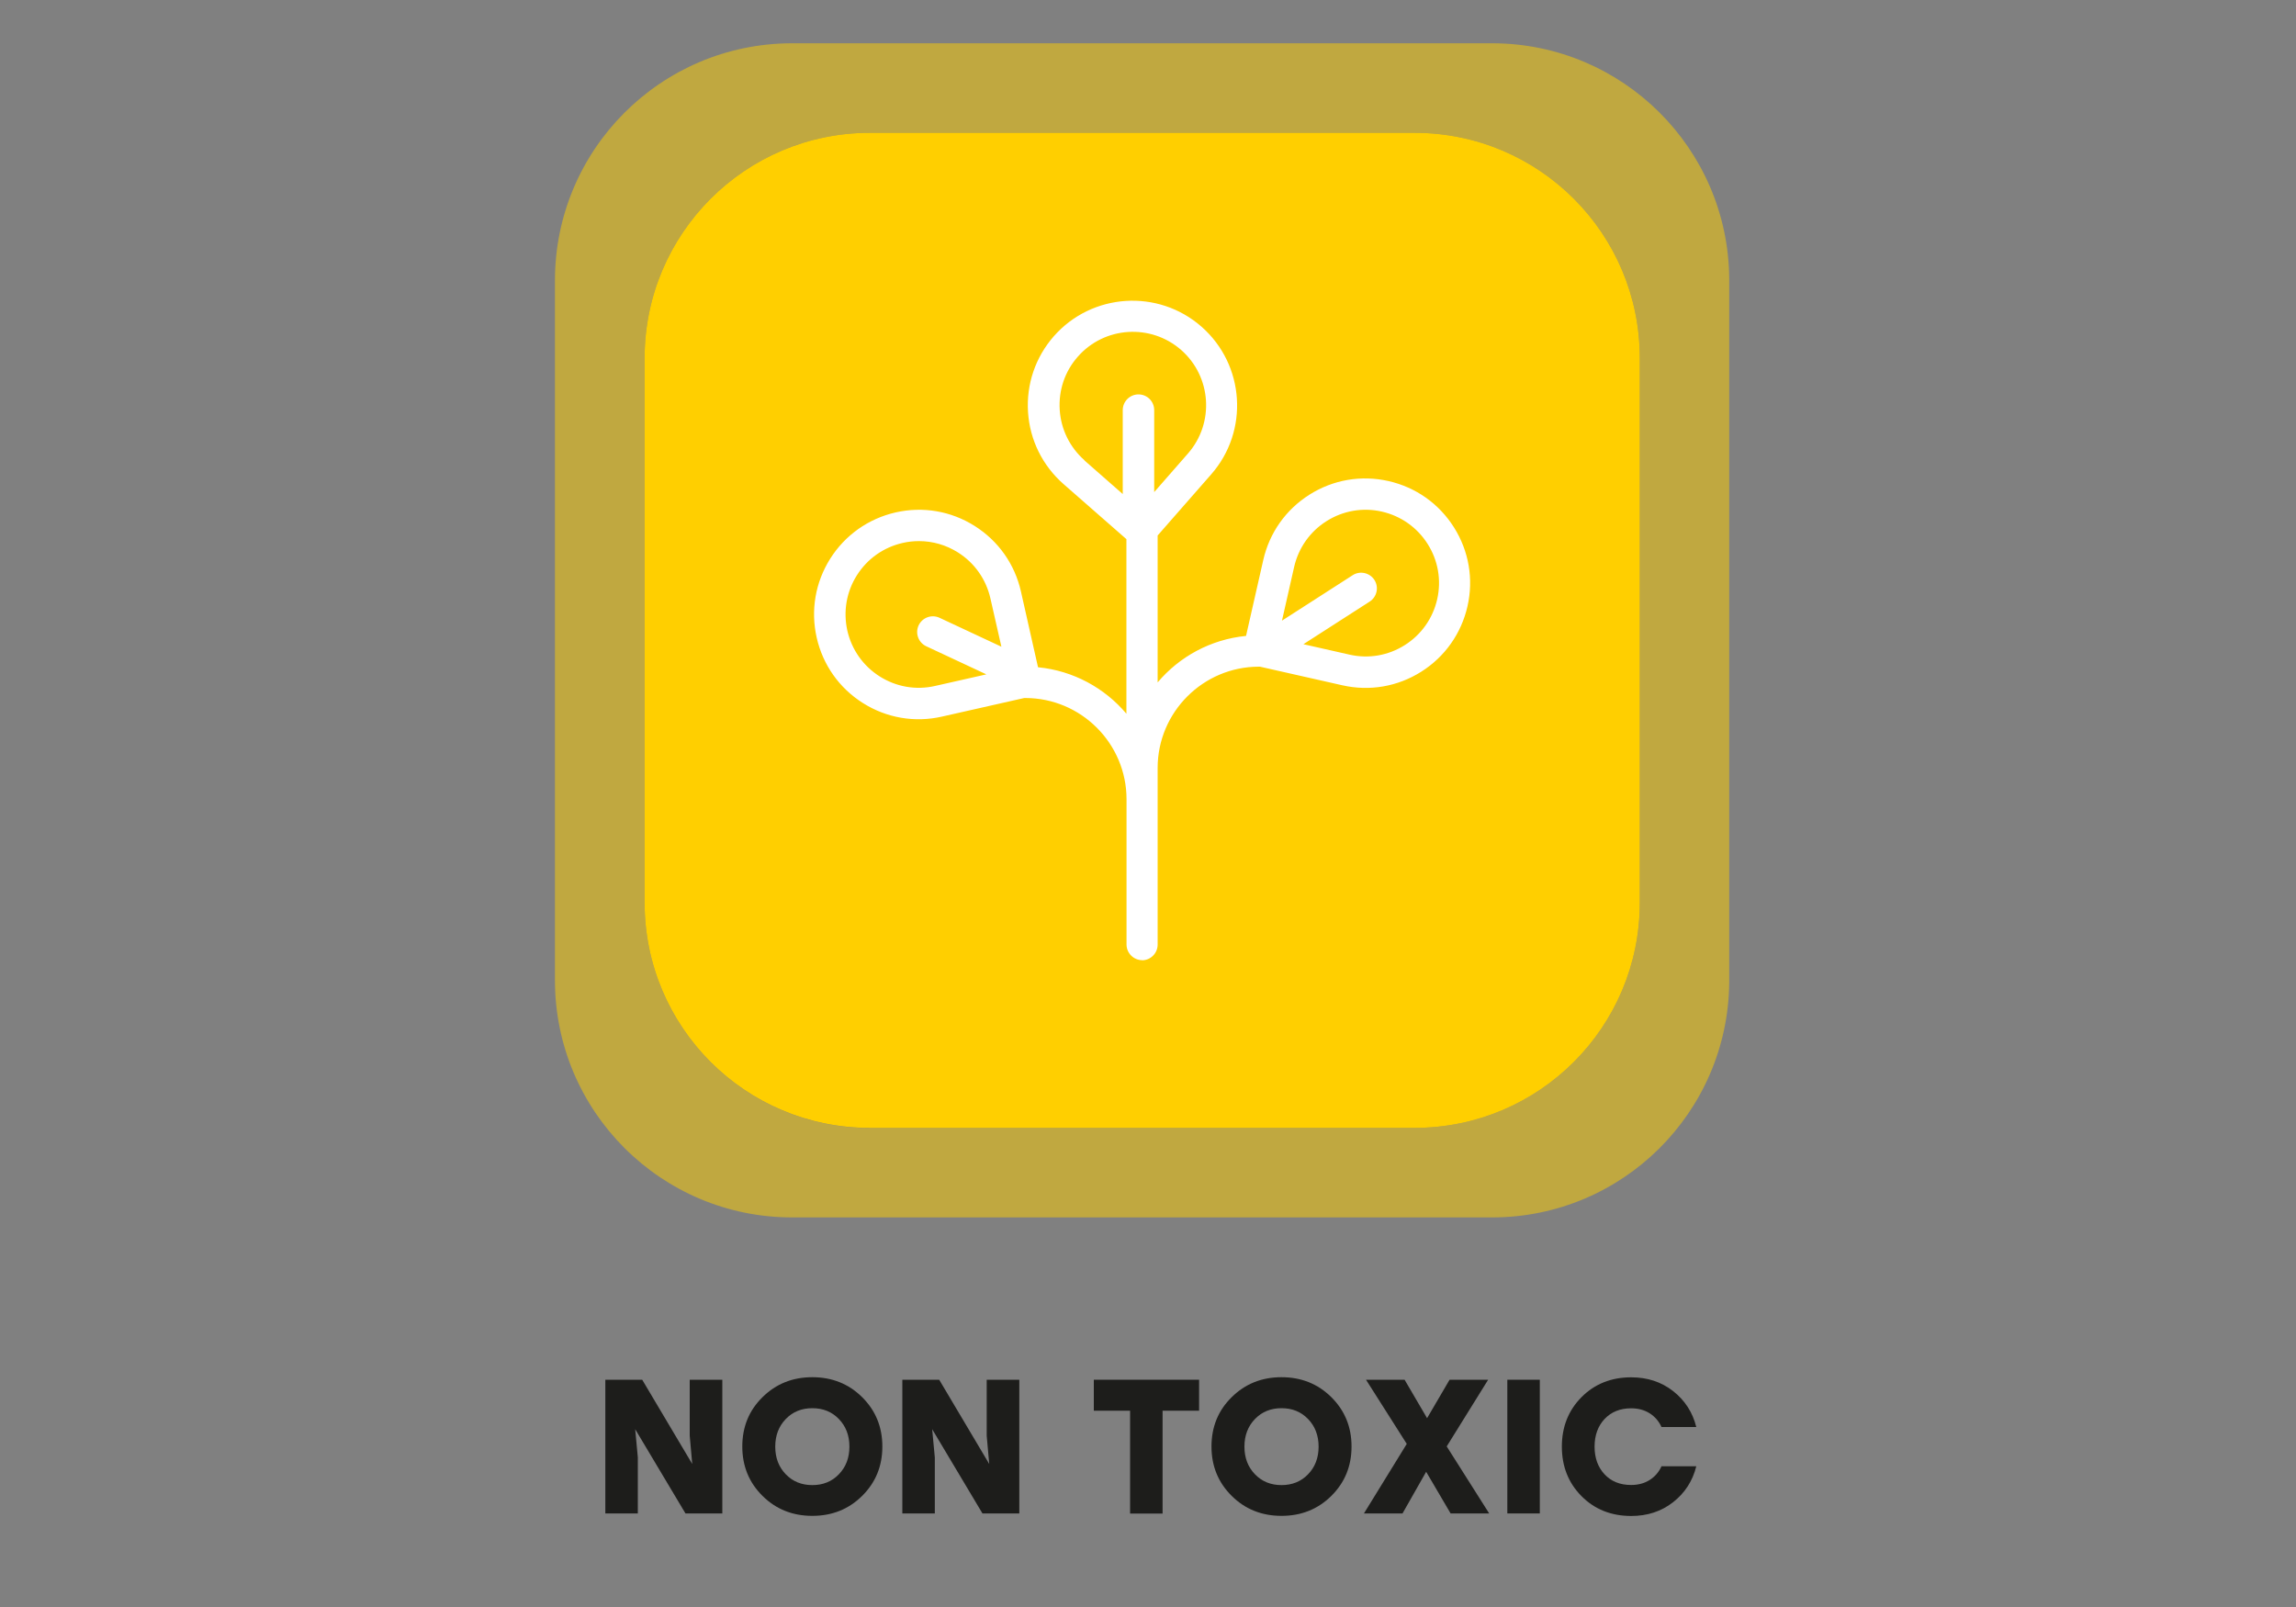
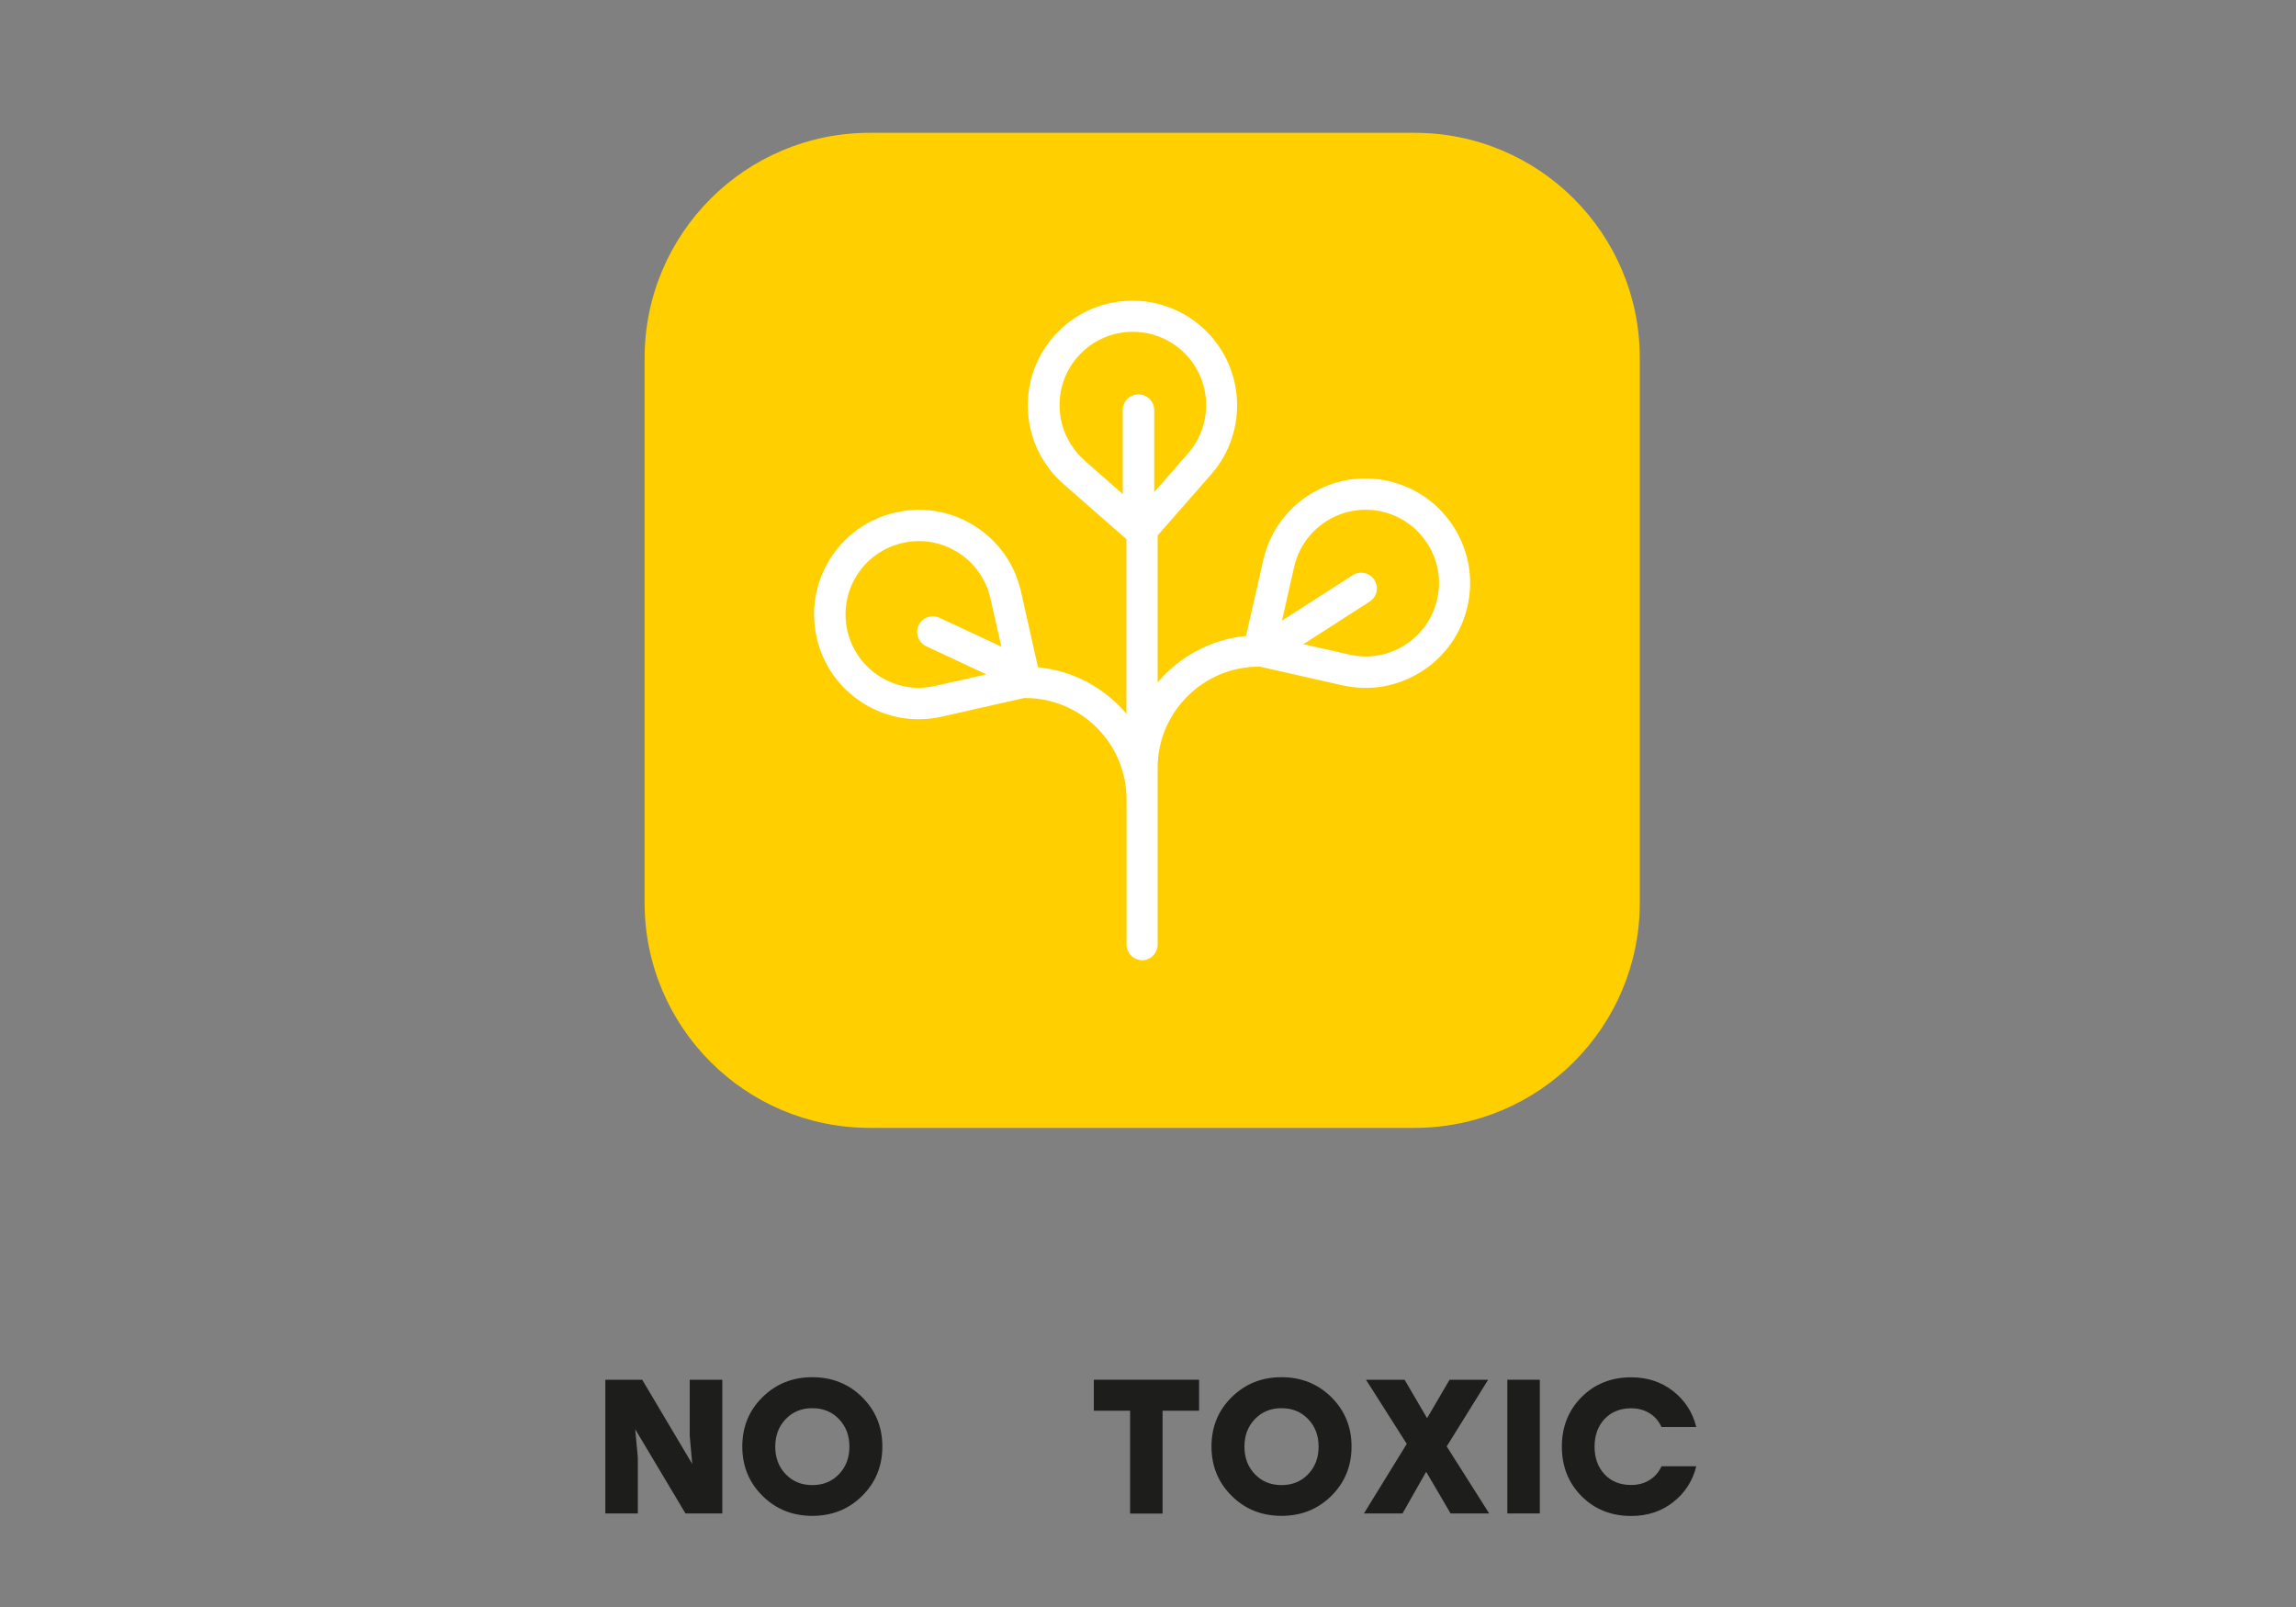
<svg xmlns="http://www.w3.org/2000/svg" id="Layer_1" data-name="Layer 1" viewBox="0 0 200 140">
  <rect x="0" y="0" width="200" height="140" fill="#808080" stroke="none" />
  <defs>
    <style>
      .cls-1 {
        fill: #ffcf00;
      }

      .cls-2 {
        fill: #1d1d1b;
      }

      .cls-3 {
        fill: #fff;
      }

      .cls-4 {
        opacity: .5;
      }
    </style>
  </defs>
  <g class="cls-4">
-     <path class="cls-1" d="M130.06,3.77h-61.13c-11.38.04-20.59,9.28-20.59,20.66v60.97c0,11.41,9.25,20.66,20.66,20.66h60.97c11.34,0,20.55-9.14,20.66-20.46V24.23c-.11-11.29-9.28-20.42-20.59-20.46M75.77,98.27c-10.84,0-19.62-8.79-19.62-19.62V31.19c0-10.84,8.79-19.62,19.62-19.62h47.45c10.84,0,19.62,8.78,19.62,19.62v47.45c0,10.84-8.78,19.62-19.62,19.62h-47.45Z" />
-   </g>
+     </g>
  <path class="cls-1" d="M123.22,11.57h-47.45c-10.84,0-19.62,8.79-19.62,19.62v47.45c0,10.84,8.78,19.62,19.62,19.62h47.45c10.84,0,19.62-8.78,19.62-19.62V31.19c0-10.84-8.78-19.62-19.62-19.62" />
  <g>
    <path class="cls-2" d="M60.09,120.2h2.83v11.65h-3.21l-4.38-7.34.23,2.46v4.88h-2.83v-11.65h3.21l4.36,7.34-.22-2.46v-4.88Z" />
    <path class="cls-2" d="M66.42,121.72c1.17-1.16,2.62-1.74,4.34-1.74s3.17.58,4.34,1.74c1.17,1.16,1.76,2.59,1.76,4.3s-.59,3.14-1.76,4.3c-1.17,1.16-2.62,1.74-4.34,1.74s-3.17-.58-4.34-1.74c-1.17-1.16-1.76-2.59-1.76-4.3s.58-3.14,1.76-4.3ZM73.07,123.62c-.61-.63-1.38-.94-2.31-.94s-1.7.31-2.31.94c-.61.63-.92,1.43-.92,2.41s.31,1.78.92,2.41c.61.63,1.38.94,2.31.94s1.7-.31,2.31-.94c.61-.63.92-1.43.92-2.41s-.31-1.78-.92-2.41Z" />
-     <path class="cls-2" d="M85.96,120.2h2.83v11.65h-3.21l-4.38-7.34.23,2.46v4.88h-2.83v-11.65h3.21l4.36,7.34-.22-2.46v-4.88Z" />
    <path class="cls-2" d="M104.45,120.2v2.7h-3.18v8.96h-2.83v-8.96h-3.16v-2.7h9.17Z" />
    <path class="cls-2" d="M107.29,121.72c1.17-1.16,2.62-1.74,4.34-1.74s3.17.58,4.34,1.74c1.17,1.16,1.76,2.59,1.76,4.3s-.59,3.14-1.76,4.3c-1.17,1.16-2.62,1.74-4.34,1.74s-3.17-.58-4.34-1.74c-1.17-1.16-1.76-2.59-1.76-4.3s.58-3.14,1.76-4.3ZM113.94,123.62c-.61-.63-1.38-.94-2.31-.94s-1.7.31-2.31.94c-.61.63-.92,1.43-.92,2.41s.31,1.78.92,2.41c.61.63,1.38.94,2.31.94s1.7-.31,2.31-.94c.61-.63.92-1.43.92-2.41s-.31-1.78-.92-2.41Z" />
    <path class="cls-2" d="M129.72,131.85h-3.36l-2.13-3.63-2.06,3.63h-3.36l3.73-6.06-3.55-5.59h3.36l1.96,3.35,1.96-3.35h3.36l-3.61,5.81,3.7,5.84Z" />
    <path class="cls-2" d="M131.3,131.85v-11.65h2.83v11.65h-2.83Z" />
    <path class="cls-2" d="M142.09,132.07c-1.74,0-3.19-.58-4.33-1.73-1.14-1.15-1.71-2.59-1.71-4.31s.57-3.16,1.71-4.31c1.14-1.15,2.59-1.73,4.33-1.73,1.41,0,2.63.4,3.65,1.2s1.7,1.84,2.02,3.13h-3.03c-.23-.51-.58-.91-1.04-1.2-.46-.29-1-.43-1.61-.43-.95,0-1.72.31-2.31.93-.58.62-.87,1.43-.87,2.41s.29,1.79.87,2.41c.58.62,1.35.93,2.31.93.61,0,1.15-.14,1.61-.43.46-.29.81-.69,1.04-1.2h3.03c-.32,1.29-1,2.33-2.02,3.13s-2.24,1.2-3.65,1.2Z" />
  </g>
  <path class="cls-3" d="M99.5,83.65c-.75,0-1.37-.61-1.37-1.37v-12.65c0-4.86-3.96-8.82-8.82-8.82-.03,0-.06,0-.09,0l-7.17,1.62c-2.37.54-4.82.12-6.88-1.18-2.06-1.3-3.49-3.32-4.03-5.7-.54-2.38-.12-4.82,1.18-6.88,1.3-2.06,3.33-3.49,5.7-4.03,2.38-.54,4.82-.12,6.88,1.18,2.06,1.3,3.49,3.32,4.03,5.7h0l1.49,6.61c3.08.3,5.81,1.81,7.7,4.05v-15.21l-5.48-4.8h0c-1.83-1.61-2.93-3.83-3.09-6.26-.16-2.43.64-4.78,2.24-6.61,3.32-3.78,9.09-4.16,12.87-.84,3.78,3.32,4.16,9.09.84,12.87l-4.66,5.32v12.8c1.89-2.24,4.62-3.75,7.7-4.05l1.5-6.61c.54-2.38,1.97-4.4,4.03-5.7,2.06-1.3,4.5-1.72,6.88-1.18,2.38.54,4.4,1.97,5.7,4.03,1.3,2.06,1.72,4.5,1.18,6.88-.54,2.37-1.97,4.4-4.03,5.7-2.06,1.3-4.5,1.72-6.88,1.18l-7.17-1.62s-.06,0-.09,0c-4.86,0-8.82,3.96-8.82,8.82v15.39c0,.75-.61,1.37-1.37,1.37ZM80.05,47.14c-.47,0-.95.05-1.42.16-1.67.38-3.08,1.38-3.99,2.82-.91,1.44-1.2,3.15-.83,4.82.38,1.66,1.38,3.08,2.82,3.99,1.44.91,3.15,1.21,4.82.83l4.47-1.01-5.24-2.45c-.68-.32-.98-1.13-.66-1.82.32-.68,1.13-.98,1.82-.66l5.39,2.52-.96-4.22c-.38-1.66-1.38-3.08-2.82-3.99-1.03-.65-2.2-.99-3.4-.99ZM113.53,56.12l4.02.91c1.67.38,3.38.08,4.82-.83,1.44-.91,2.44-2.33,2.82-3.99.38-1.67.08-3.38-.83-4.82-.91-1.44-2.33-2.44-3.99-2.82-1.66-.38-3.38-.08-4.82.83-1.44.91-2.44,2.33-2.82,3.99h0l-1.06,4.68,6.16-3.96c.63-.41,1.48-.22,1.89.41.41.64.22,1.48-.41,1.89l-5.77,3.71ZM111.39,49.08h.02-.02ZM94.46,40.11l3.34,2.93v-7.31c0-.75.61-1.37,1.37-1.37s1.37.61,1.37,1.37v7.14l2.94-3.36c2.32-2.65,2.06-6.69-.59-9.02-2.65-2.32-6.69-2.06-9.01.59-1.13,1.28-1.68,2.93-1.57,4.63s.88,3.26,2.16,4.39h0Z" />
</svg>